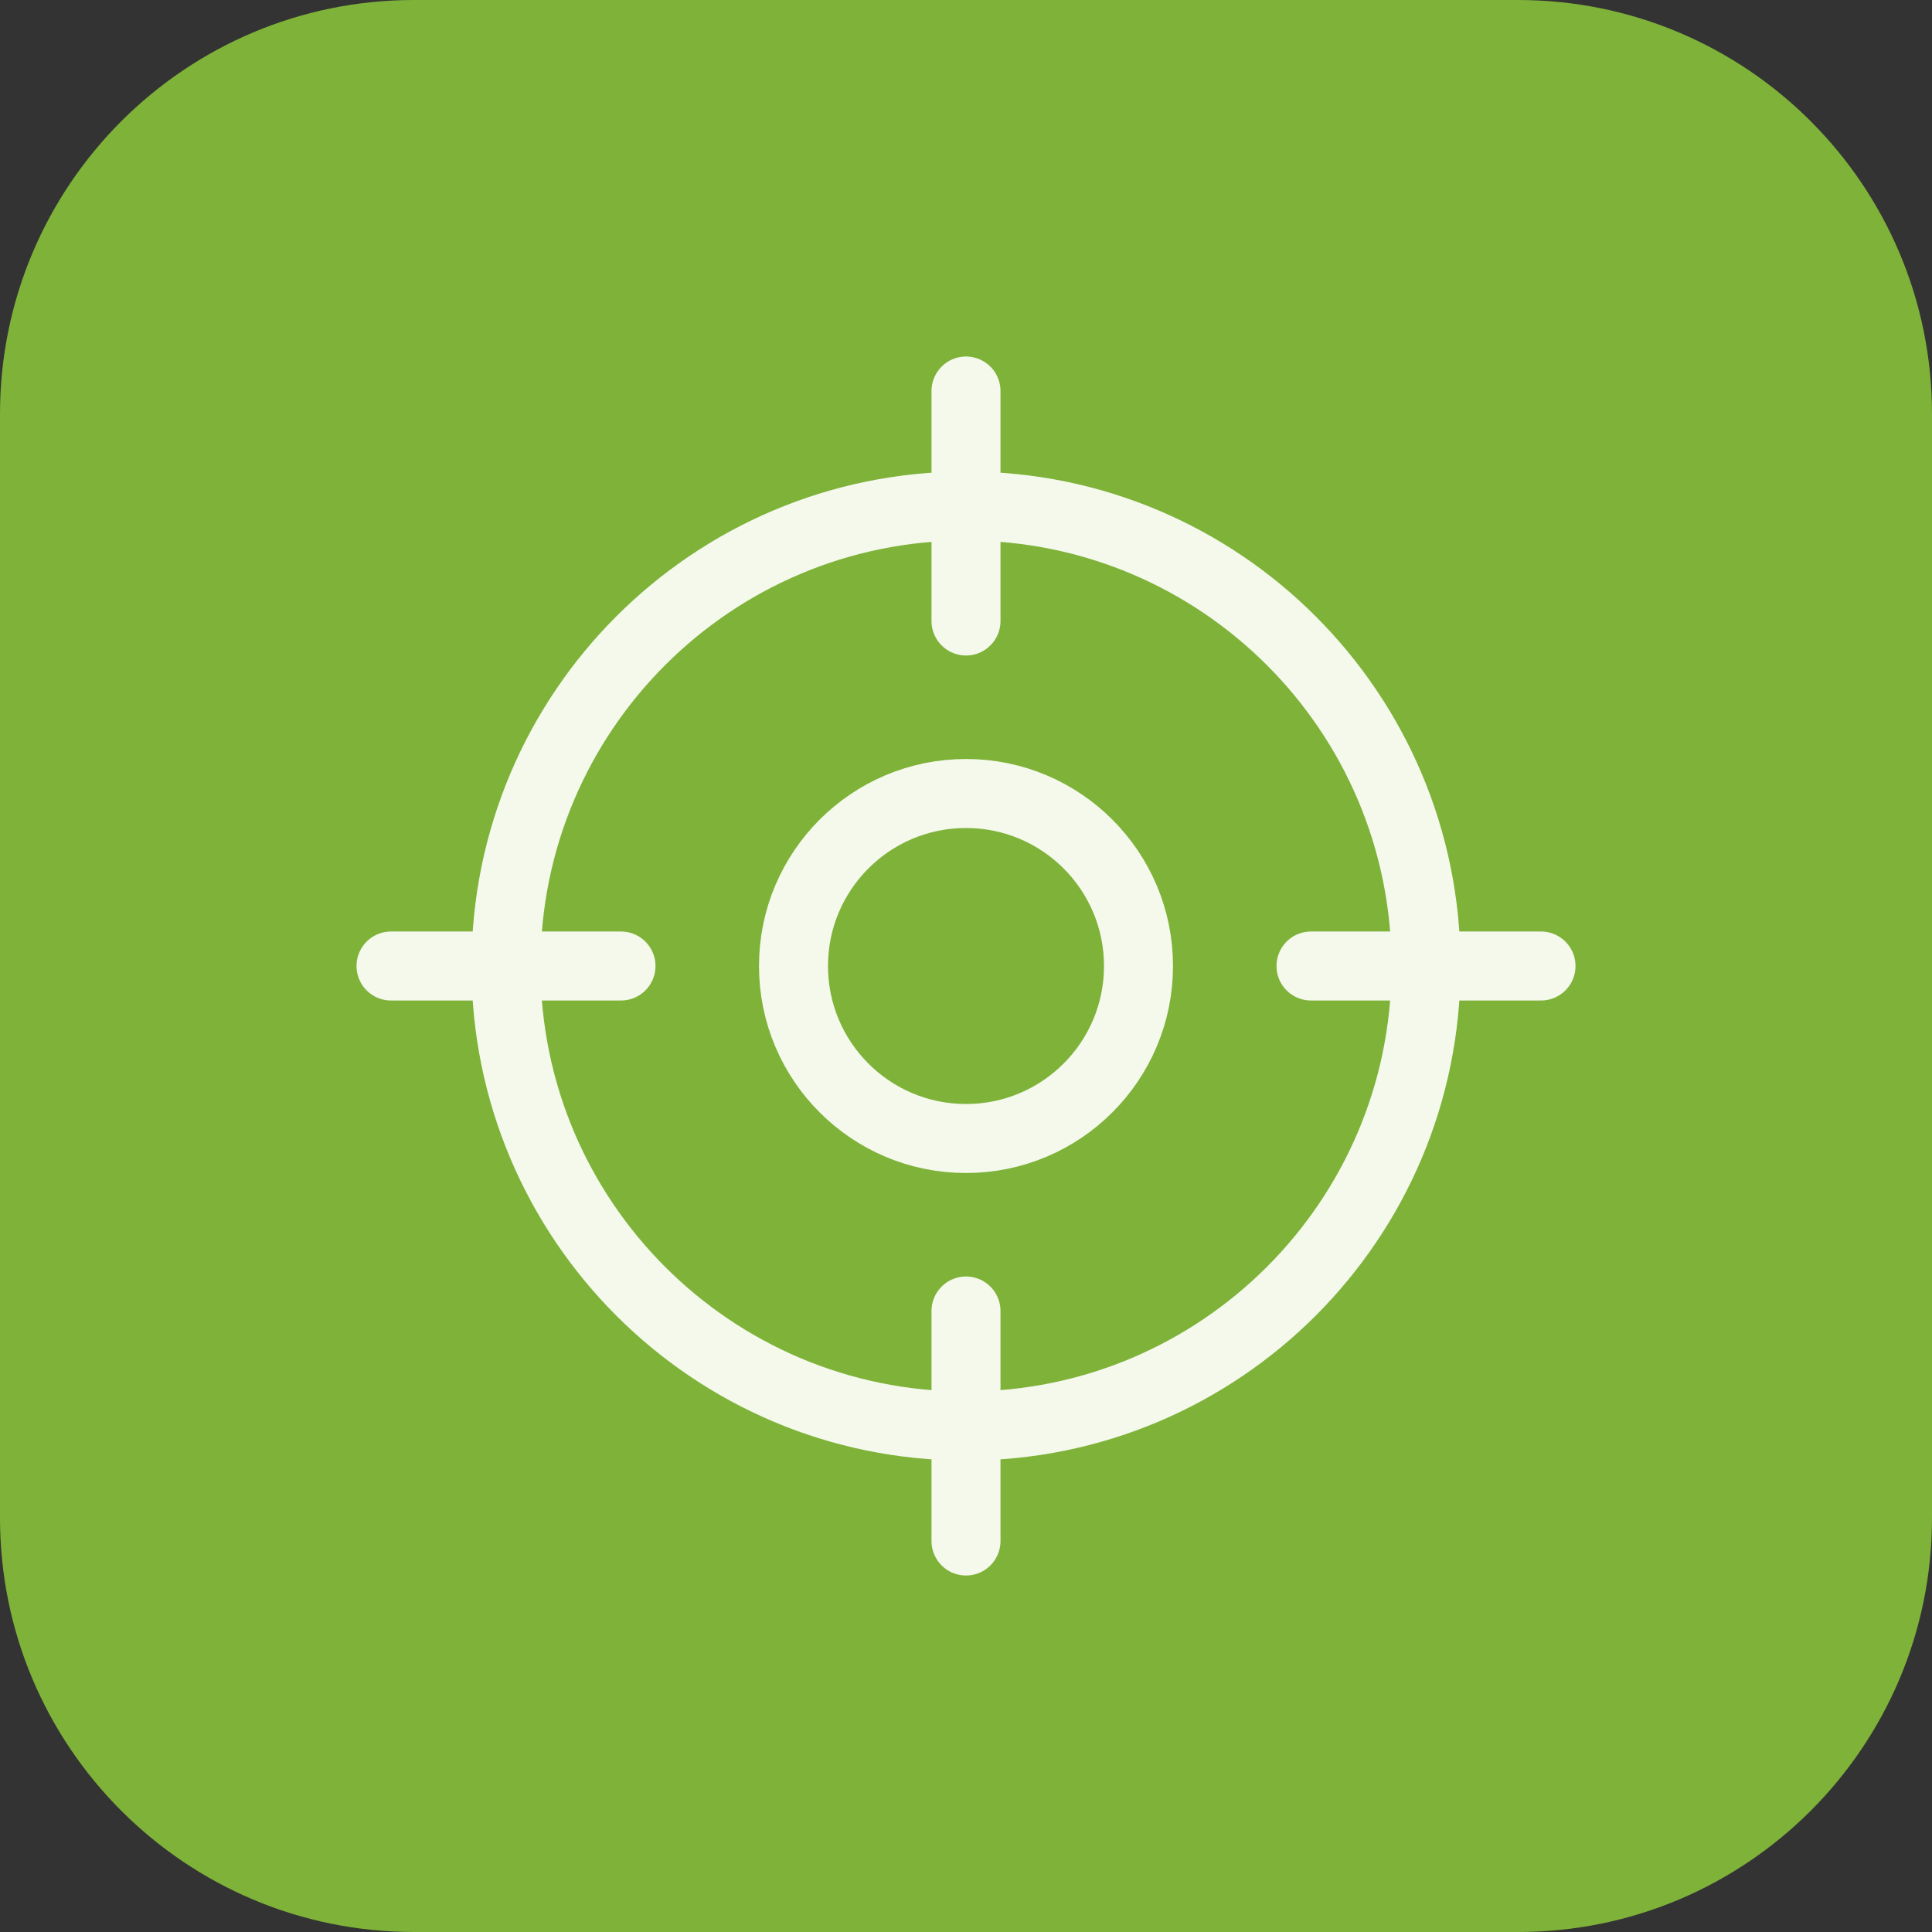
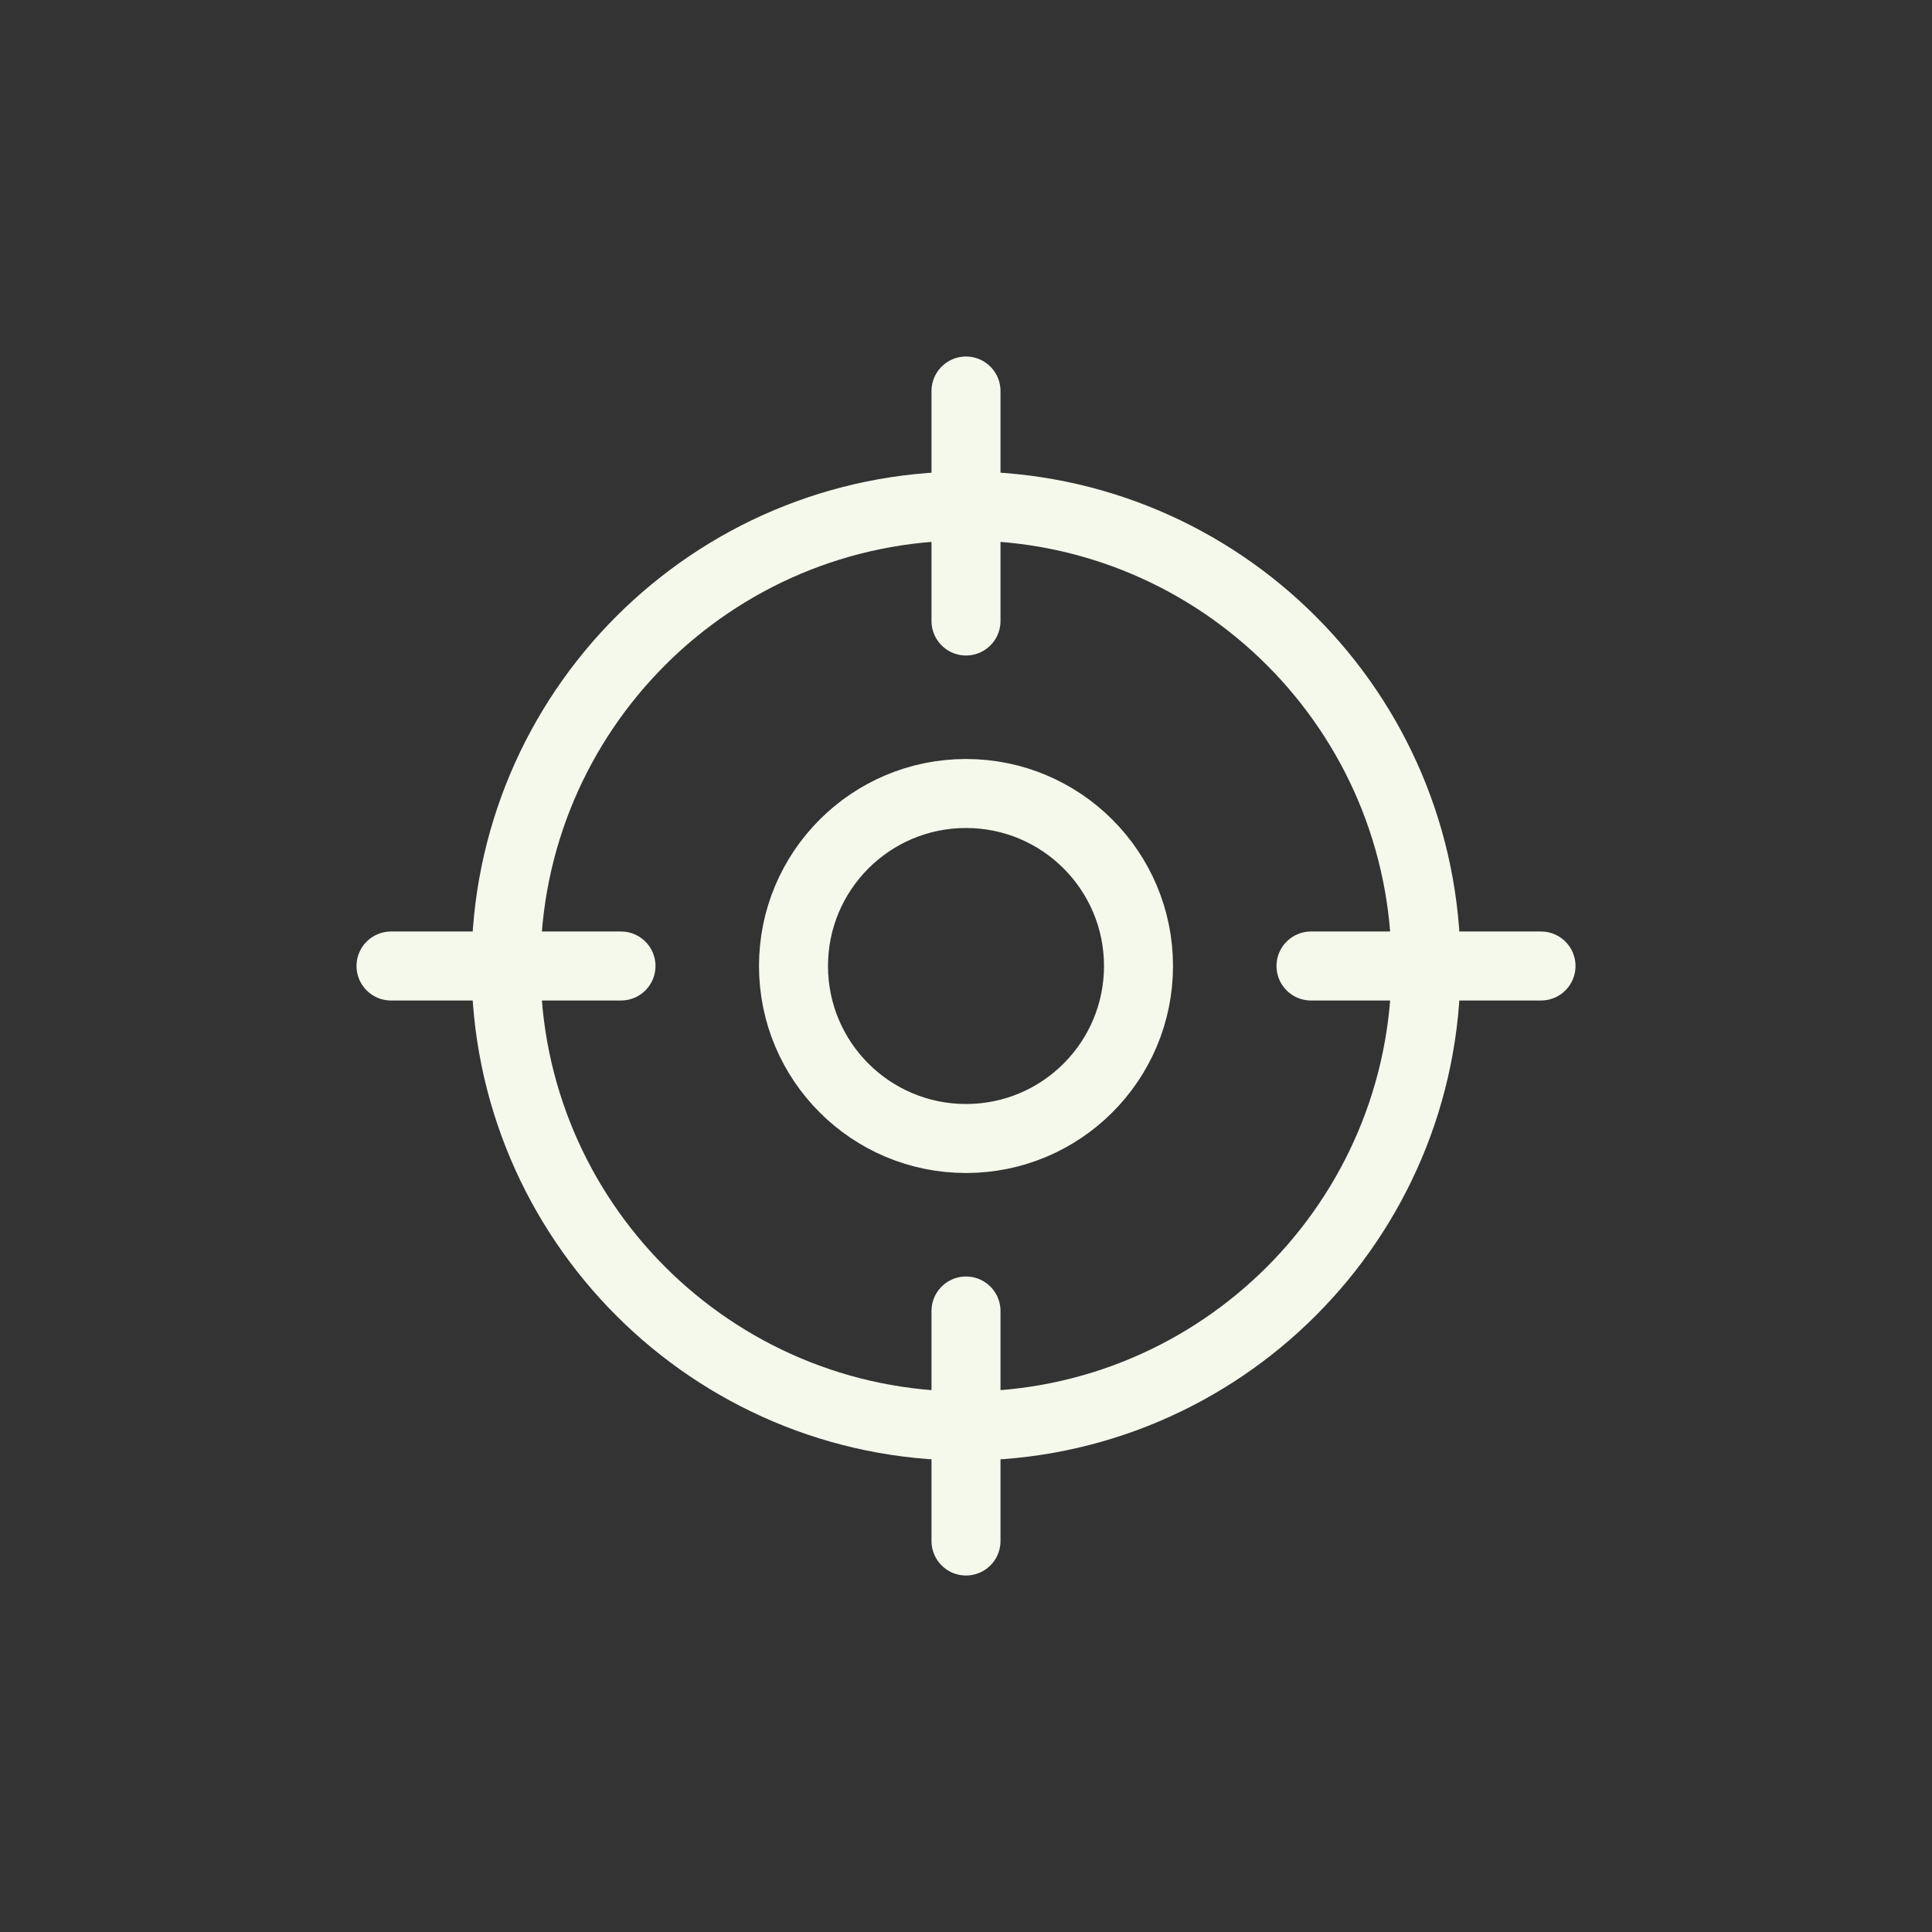
<svg xmlns="http://www.w3.org/2000/svg" width="56" height="56" viewBox="0 0 56 56" fill="none">
  <rect x="0" y="0" width="56" height="56" fill="#333333" stroke="none" />
-   <path d="M0 12C0 5.373 5.373 0 12 0H44C50.627 0 56 5.373 56 12V44C56 50.627 50.627 56 44 56H12C5.373 56 0 50.627 0 44V12Z" fill="#7FB239" />
  <path d="M44.667 28H38M18 28H11.334M28 18V11.334M28 44.667V38M41.334 28C41.334 35.364 35.364 41.334 28 41.334C20.636 41.334 14.667 35.364 14.667 28C14.667 20.636 20.636 14.667 28 14.667C35.364 14.667 41.334 20.636 41.334 28ZM33 28C33 30.762 30.762 33 28 33C25.239 33 23 30.762 23 28C23 25.239 25.239 23 28 23C30.762 23 33 25.239 33 28Z" stroke="#F4F9EC" stroke-width="2" stroke-linecap="round" stroke-linejoin="round" />
</svg>